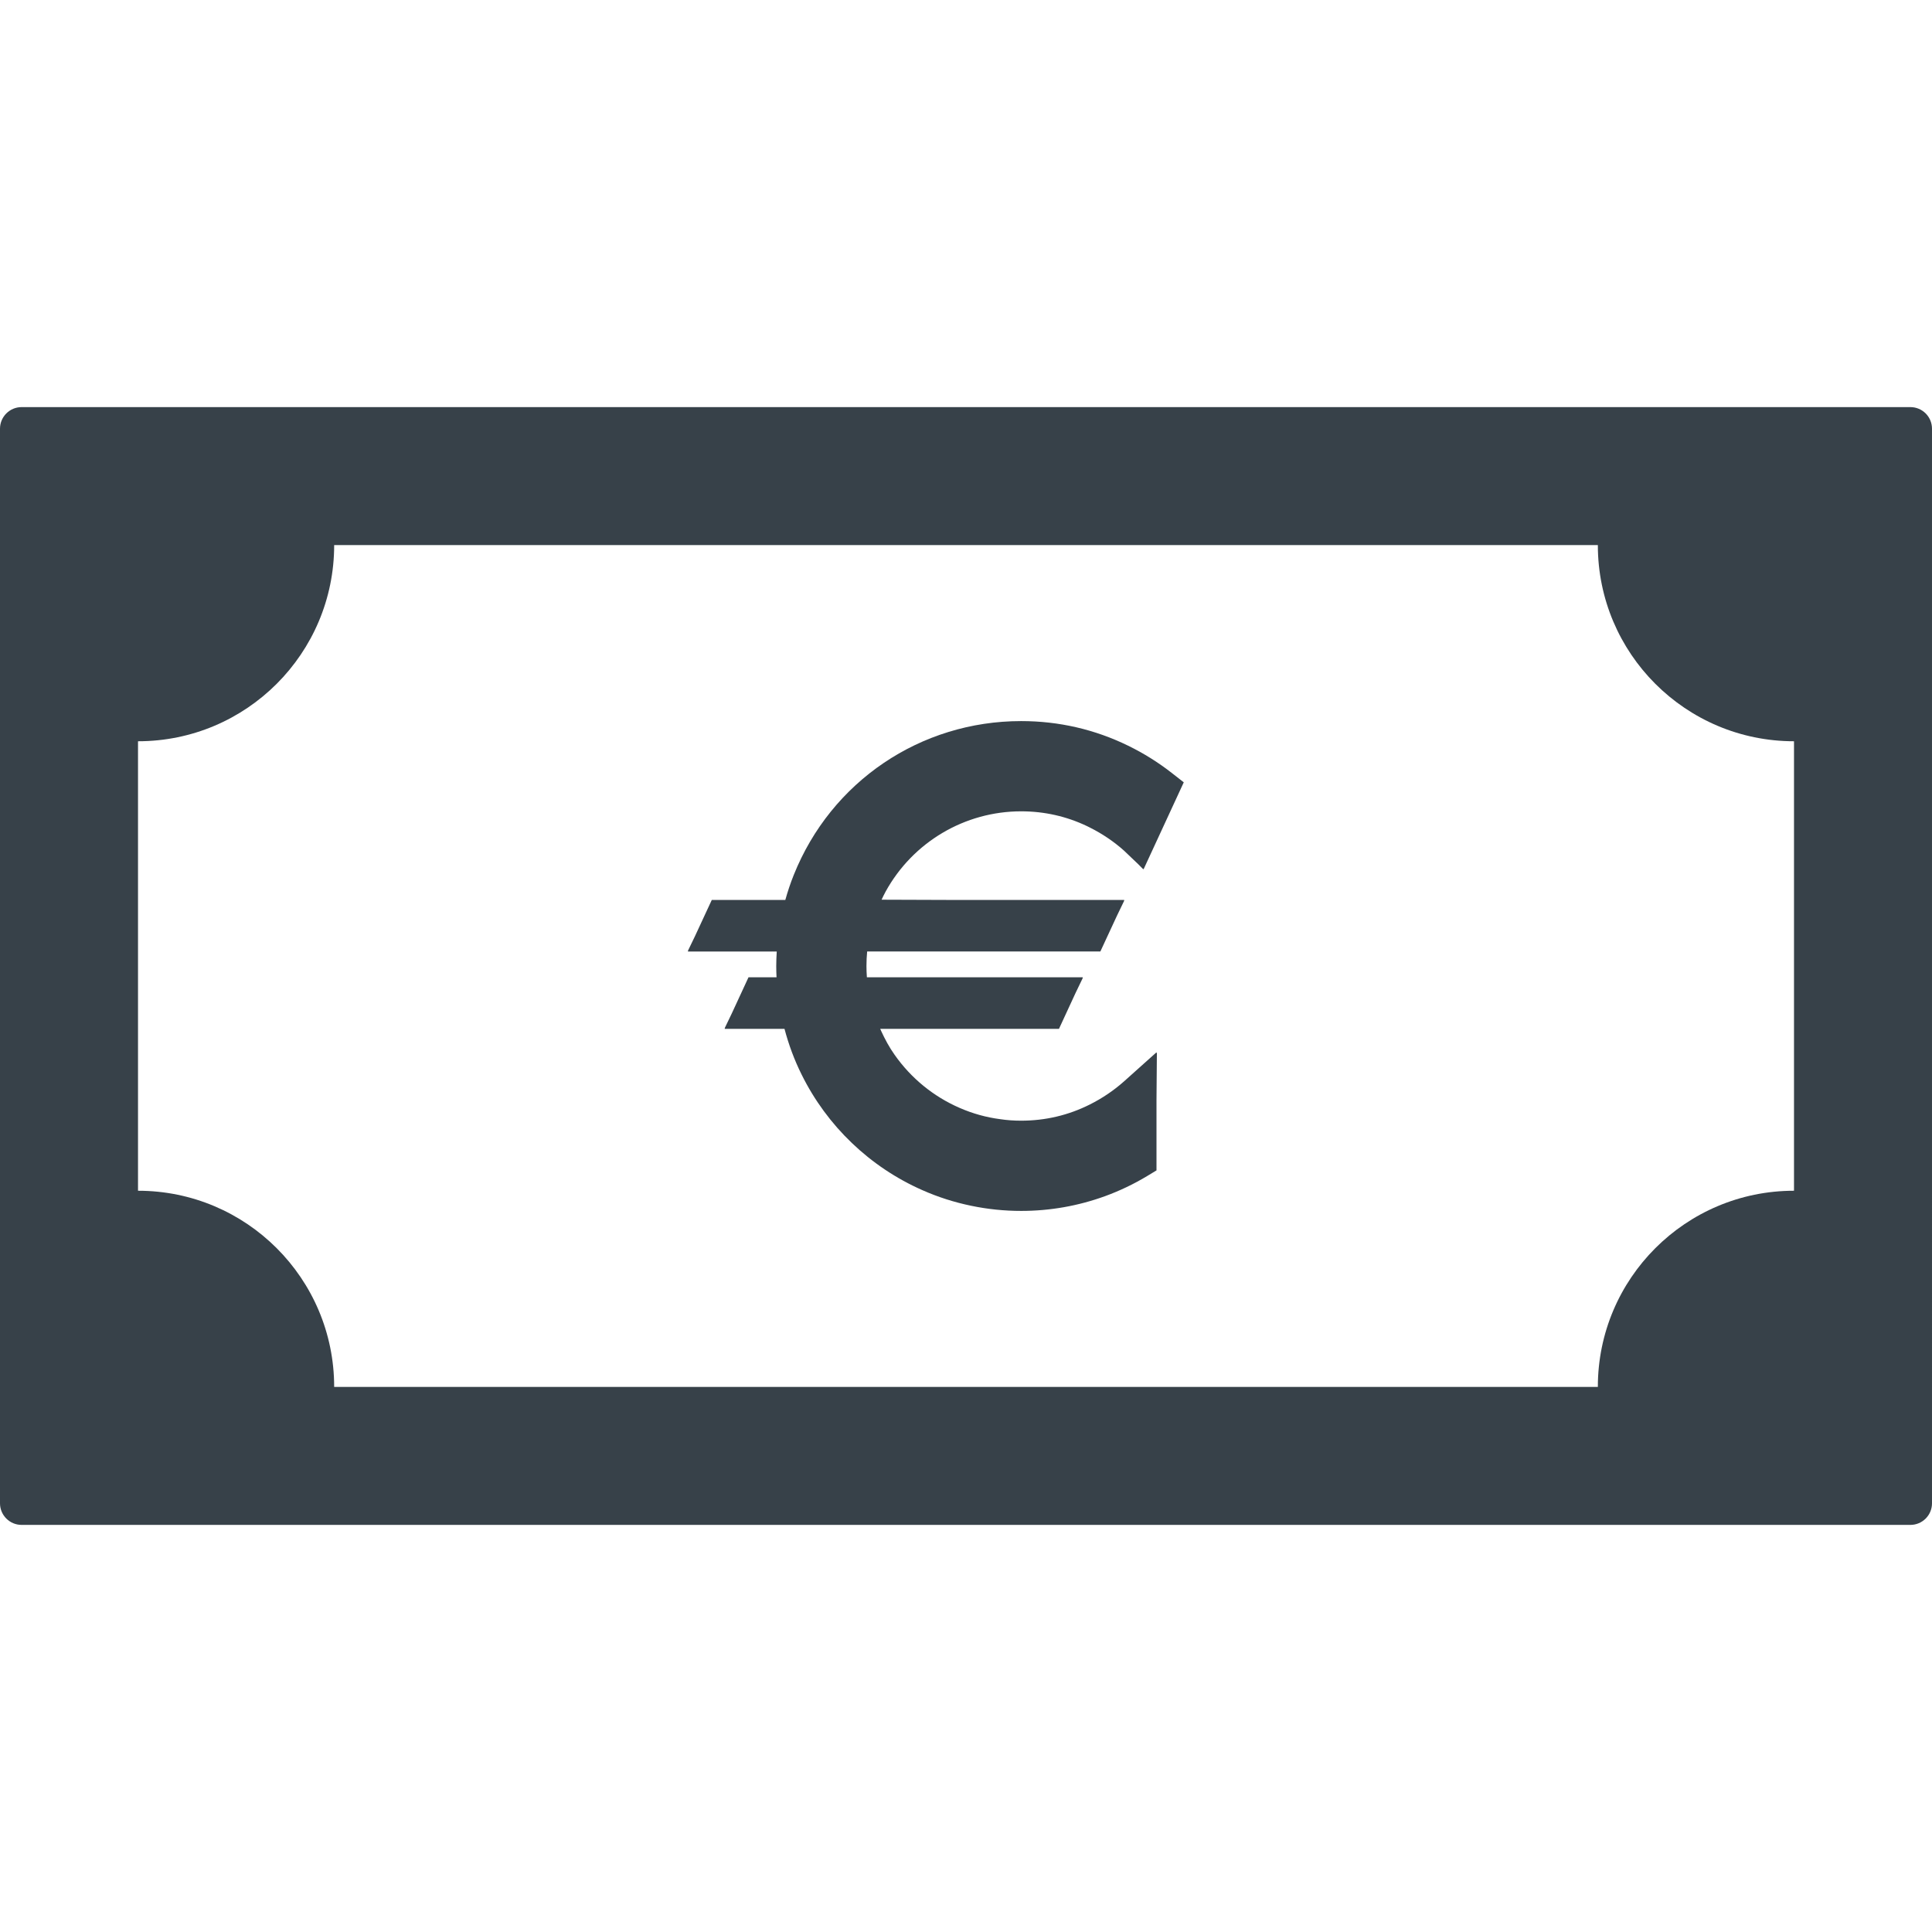
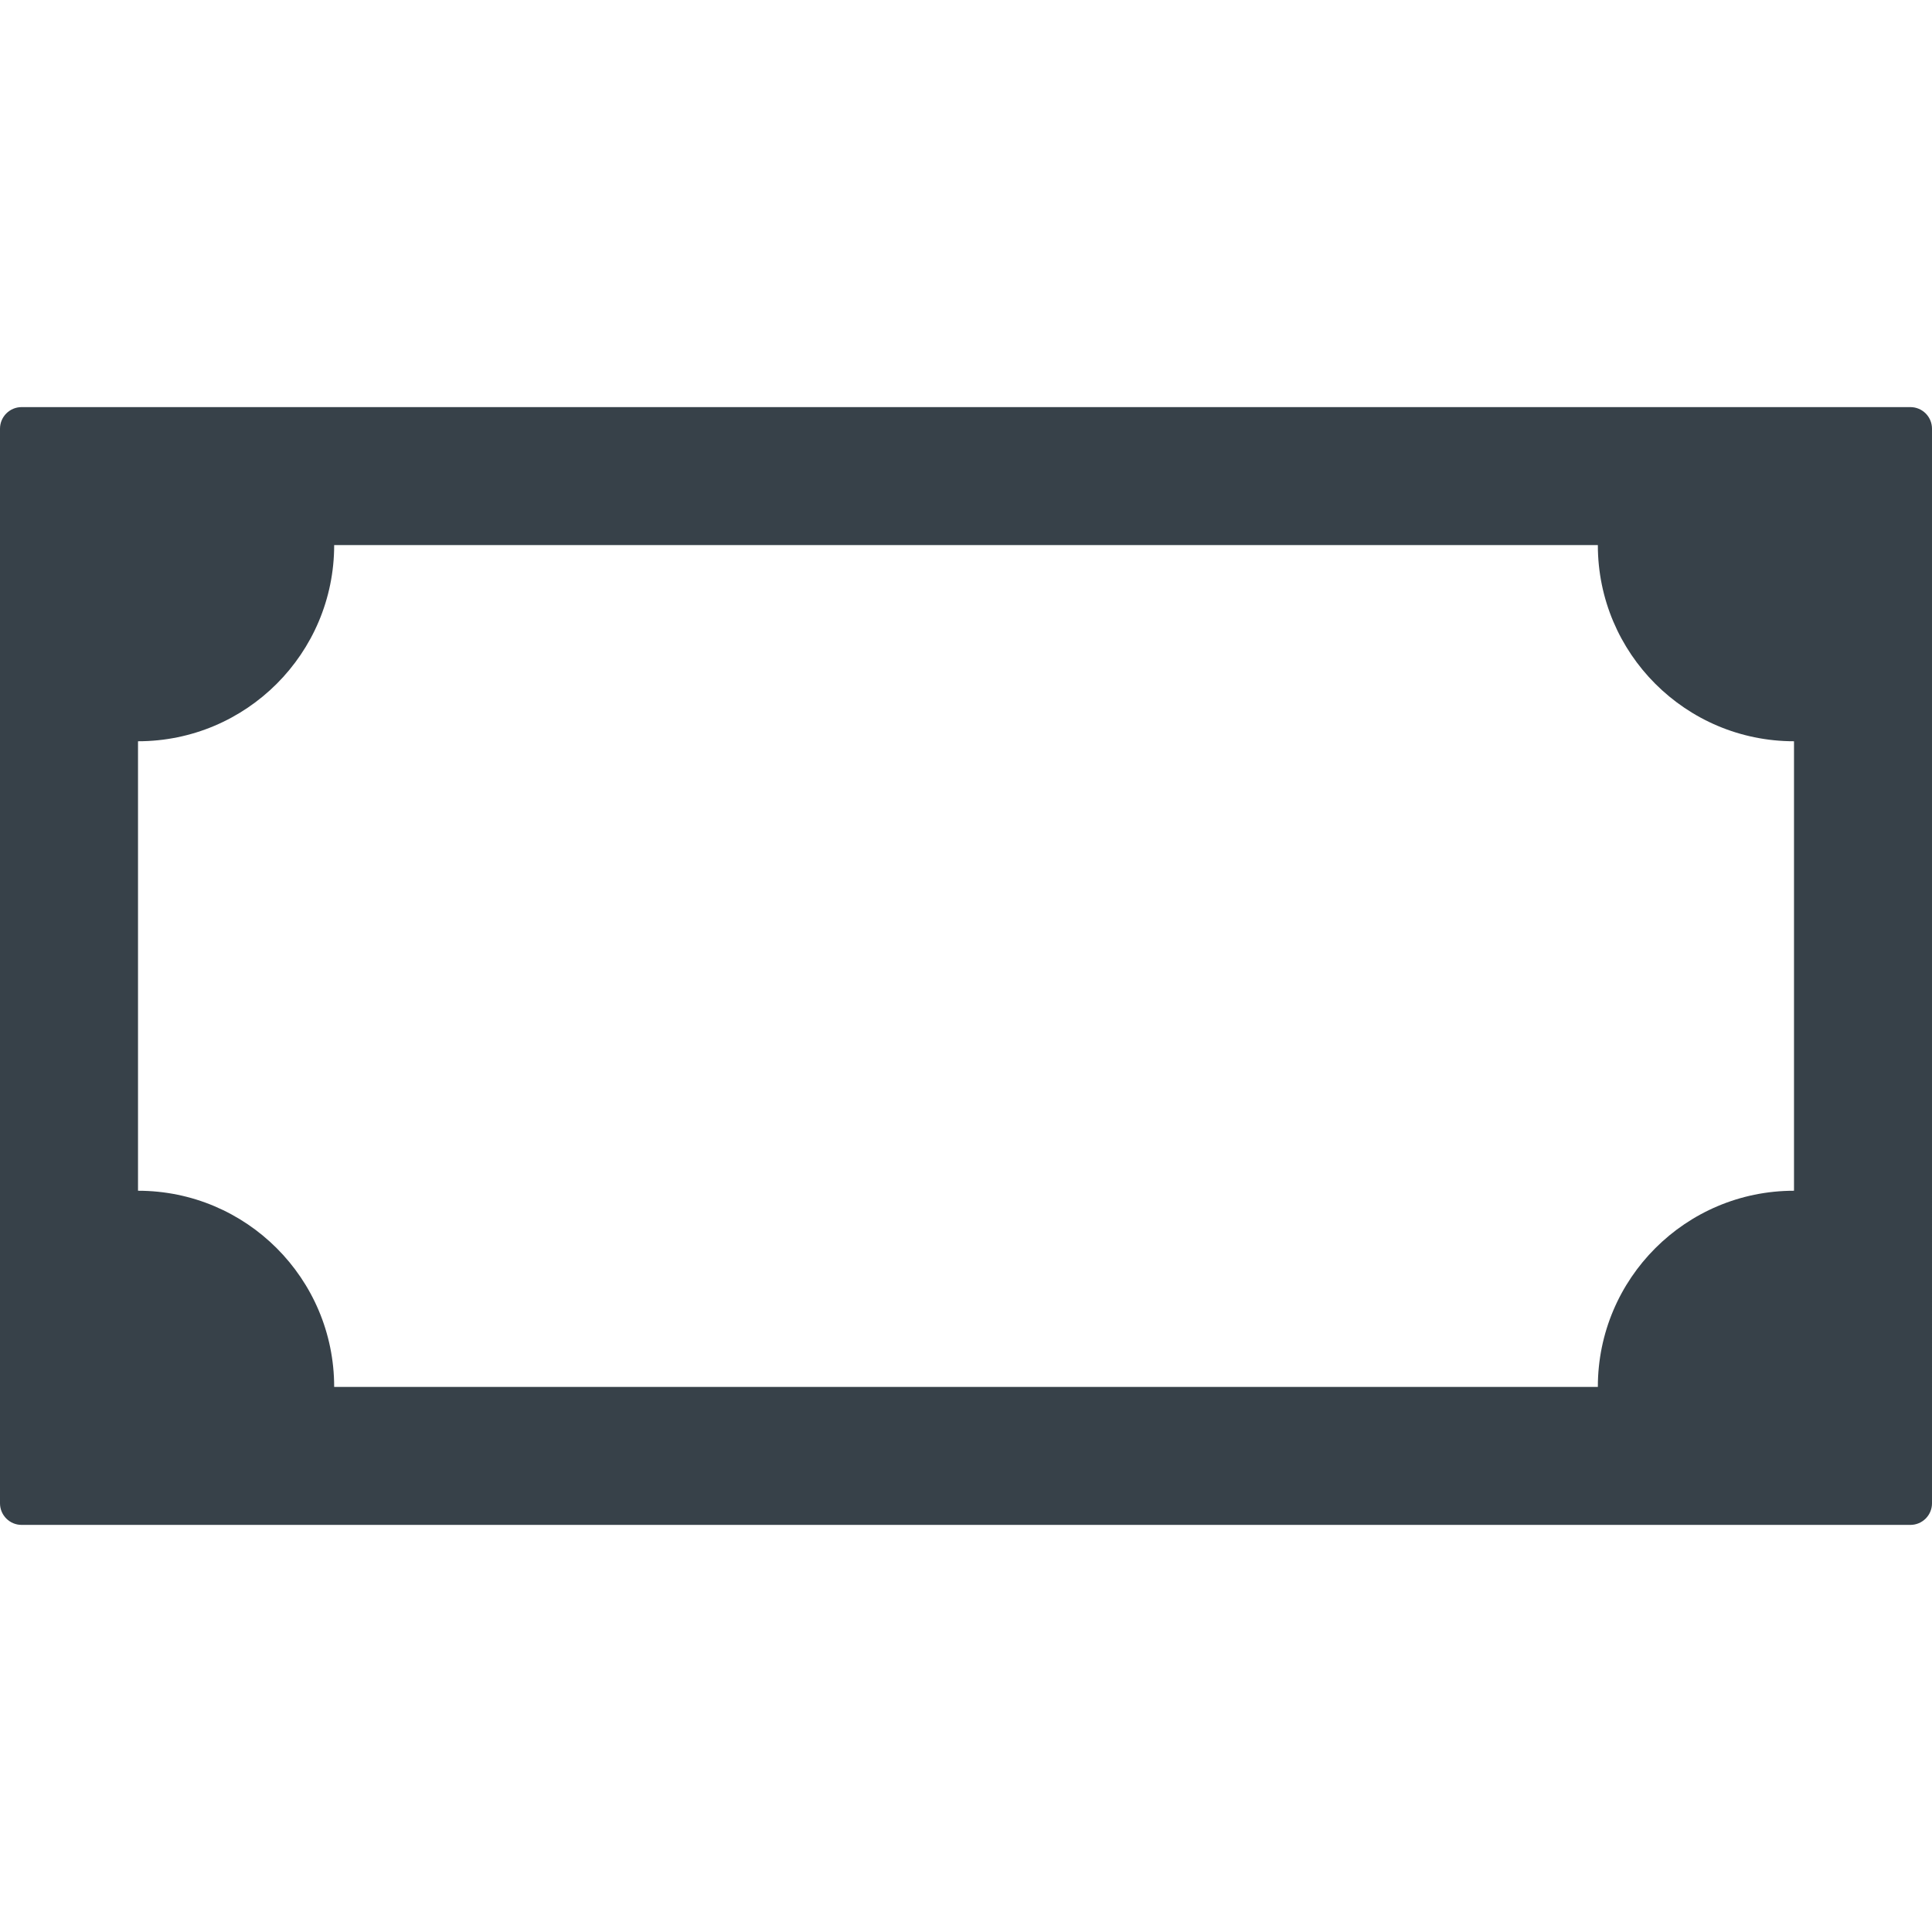
<svg xmlns="http://www.w3.org/2000/svg" version="1.1" id="_x31_0" x="0px" y="0px" viewBox="0 0 512 512" style="enable-background:new 0 0 512 512;" xml:space="preserve">
  <style type="text/css">
	.st0{fill:#374149;}
</style>
  <g>
    <path class="st0" d="M506.274,107.887H5.726c-3.16,0-5.726,2.562-5.726,5.726v284.778c0,3.16,2.566,5.722,5.726,5.722h500.547   c3.164,0,5.726-2.562,5.726-5.722V113.613C512,110.449,509.438,107.887,506.274,107.887z M36.574,196.441   c28.707,0,51.984-23.273,51.984-51.984h334.024h0.863c0,28.711,23.273,51.984,51.984,51.984v119.118   c-28.711,0-51.984,23.274-51.984,51.984H88.558c0-28.71-23.277-51.984-51.984-51.984V196.644V196.441z" />
-     <path class="st0" d="M204.703,252.156l1.141,0.008c-0.074,1.281-0.133,2.558-0.133,3.836c0,0.996,0.031,1.996,0.078,2.988h-7.426   l-4.43,9.574l-1.89,3.93h0.074l-0.074,0.16h15.855c1.102,4.176,2.606,8.238,4.523,12.09c6.73,13.649,18.11,24.539,32.031,30.668   c4.118,1.828,8.477,3.219,12.954,4.141c4.312,0.898,8.754,1.355,13.21,1.355c7.622,0,15.11-1.316,22.258-3.918   c3.894-1.426,7.641-3.218,11.133-5.324l2.476-1.496v-18.672l0.106-12.504l-0.106,0.094v-0.215l-8.538,7.645   c-2.738,2.446-5.809,4.527-9.137,6.191c-5.657,2.844-11.778,4.286-18.192,4.286c-1.945,0-3.742-0.129-5.566-0.402   c-3.664-0.469-7.269-1.473-10.726-2.981c-6.934-3.007-12.898-7.878-17.258-14.098c-1.398-1.969-2.531-4.09-3.543-6.274   c-0.078-0.206-0.179-0.378-0.258-0.586h47.375l4.39-9.496l1.93-4.008h-0.074l0.074-0.16h-57.226   c-0.074-0.988-0.114-1.985-0.114-2.988c0-1.286,0.062-2.566,0.184-3.844h61.801l4.402-9.485l1.938-4.015h-0.074l0.074-0.16h-45.344   l-18.977-0.066c0.344-0.726,0.692-1.454,1.082-2.164c7.218-13.114,20.976-21.258,35.91-21.258c6.134,0,12.012,1.321,17.485,3.934   l0.718,0.36c3.321,1.656,6.391,3.742,9.055,6.125l3.836,3.66l1.203,1.218l0.023-0.05l0.121,0.117l10.653-23.046l-3.203-2.504   c-3.551-2.778-7.422-5.195-11.508-7.191c-8.863-4.336-18.41-6.535-28.383-6.535c-26.699,0-50.355,16.011-60.266,40.785   c-0.87,2.157-1.605,4.371-2.234,6.618h-19.488l-4.438,9.566l-1.898,3.934h0.074l-0.074,0.16H204.703z" />
  </g>
</svg>